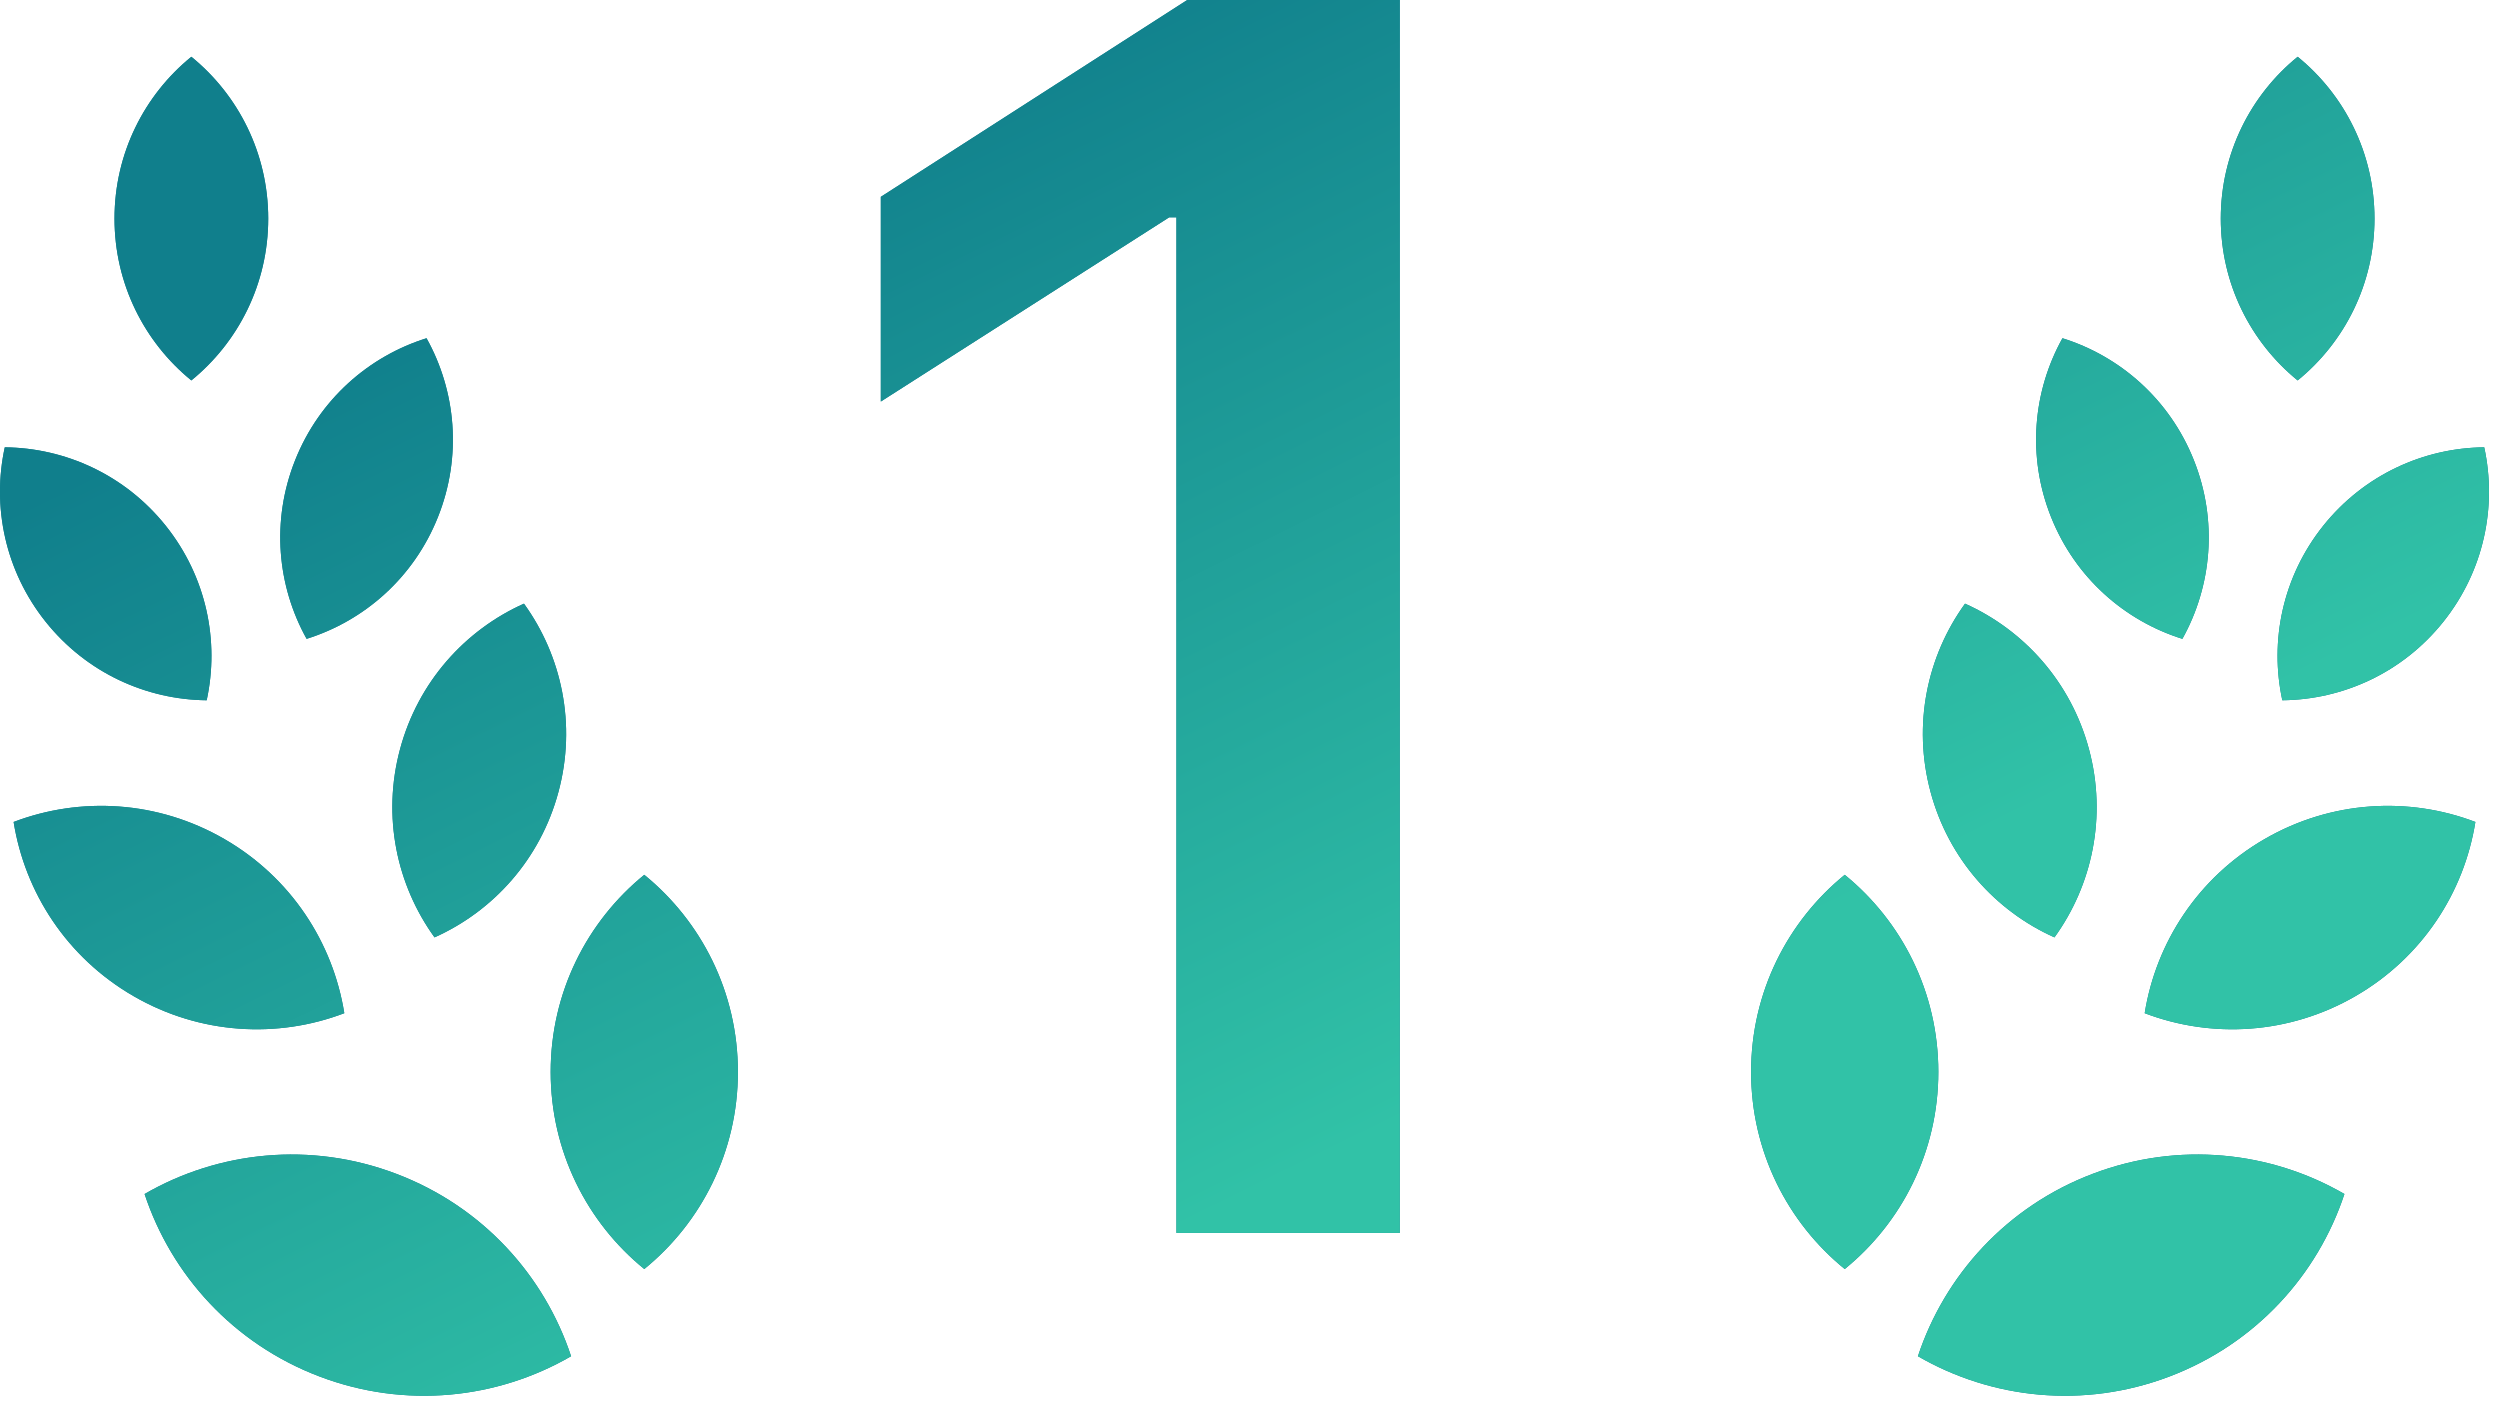
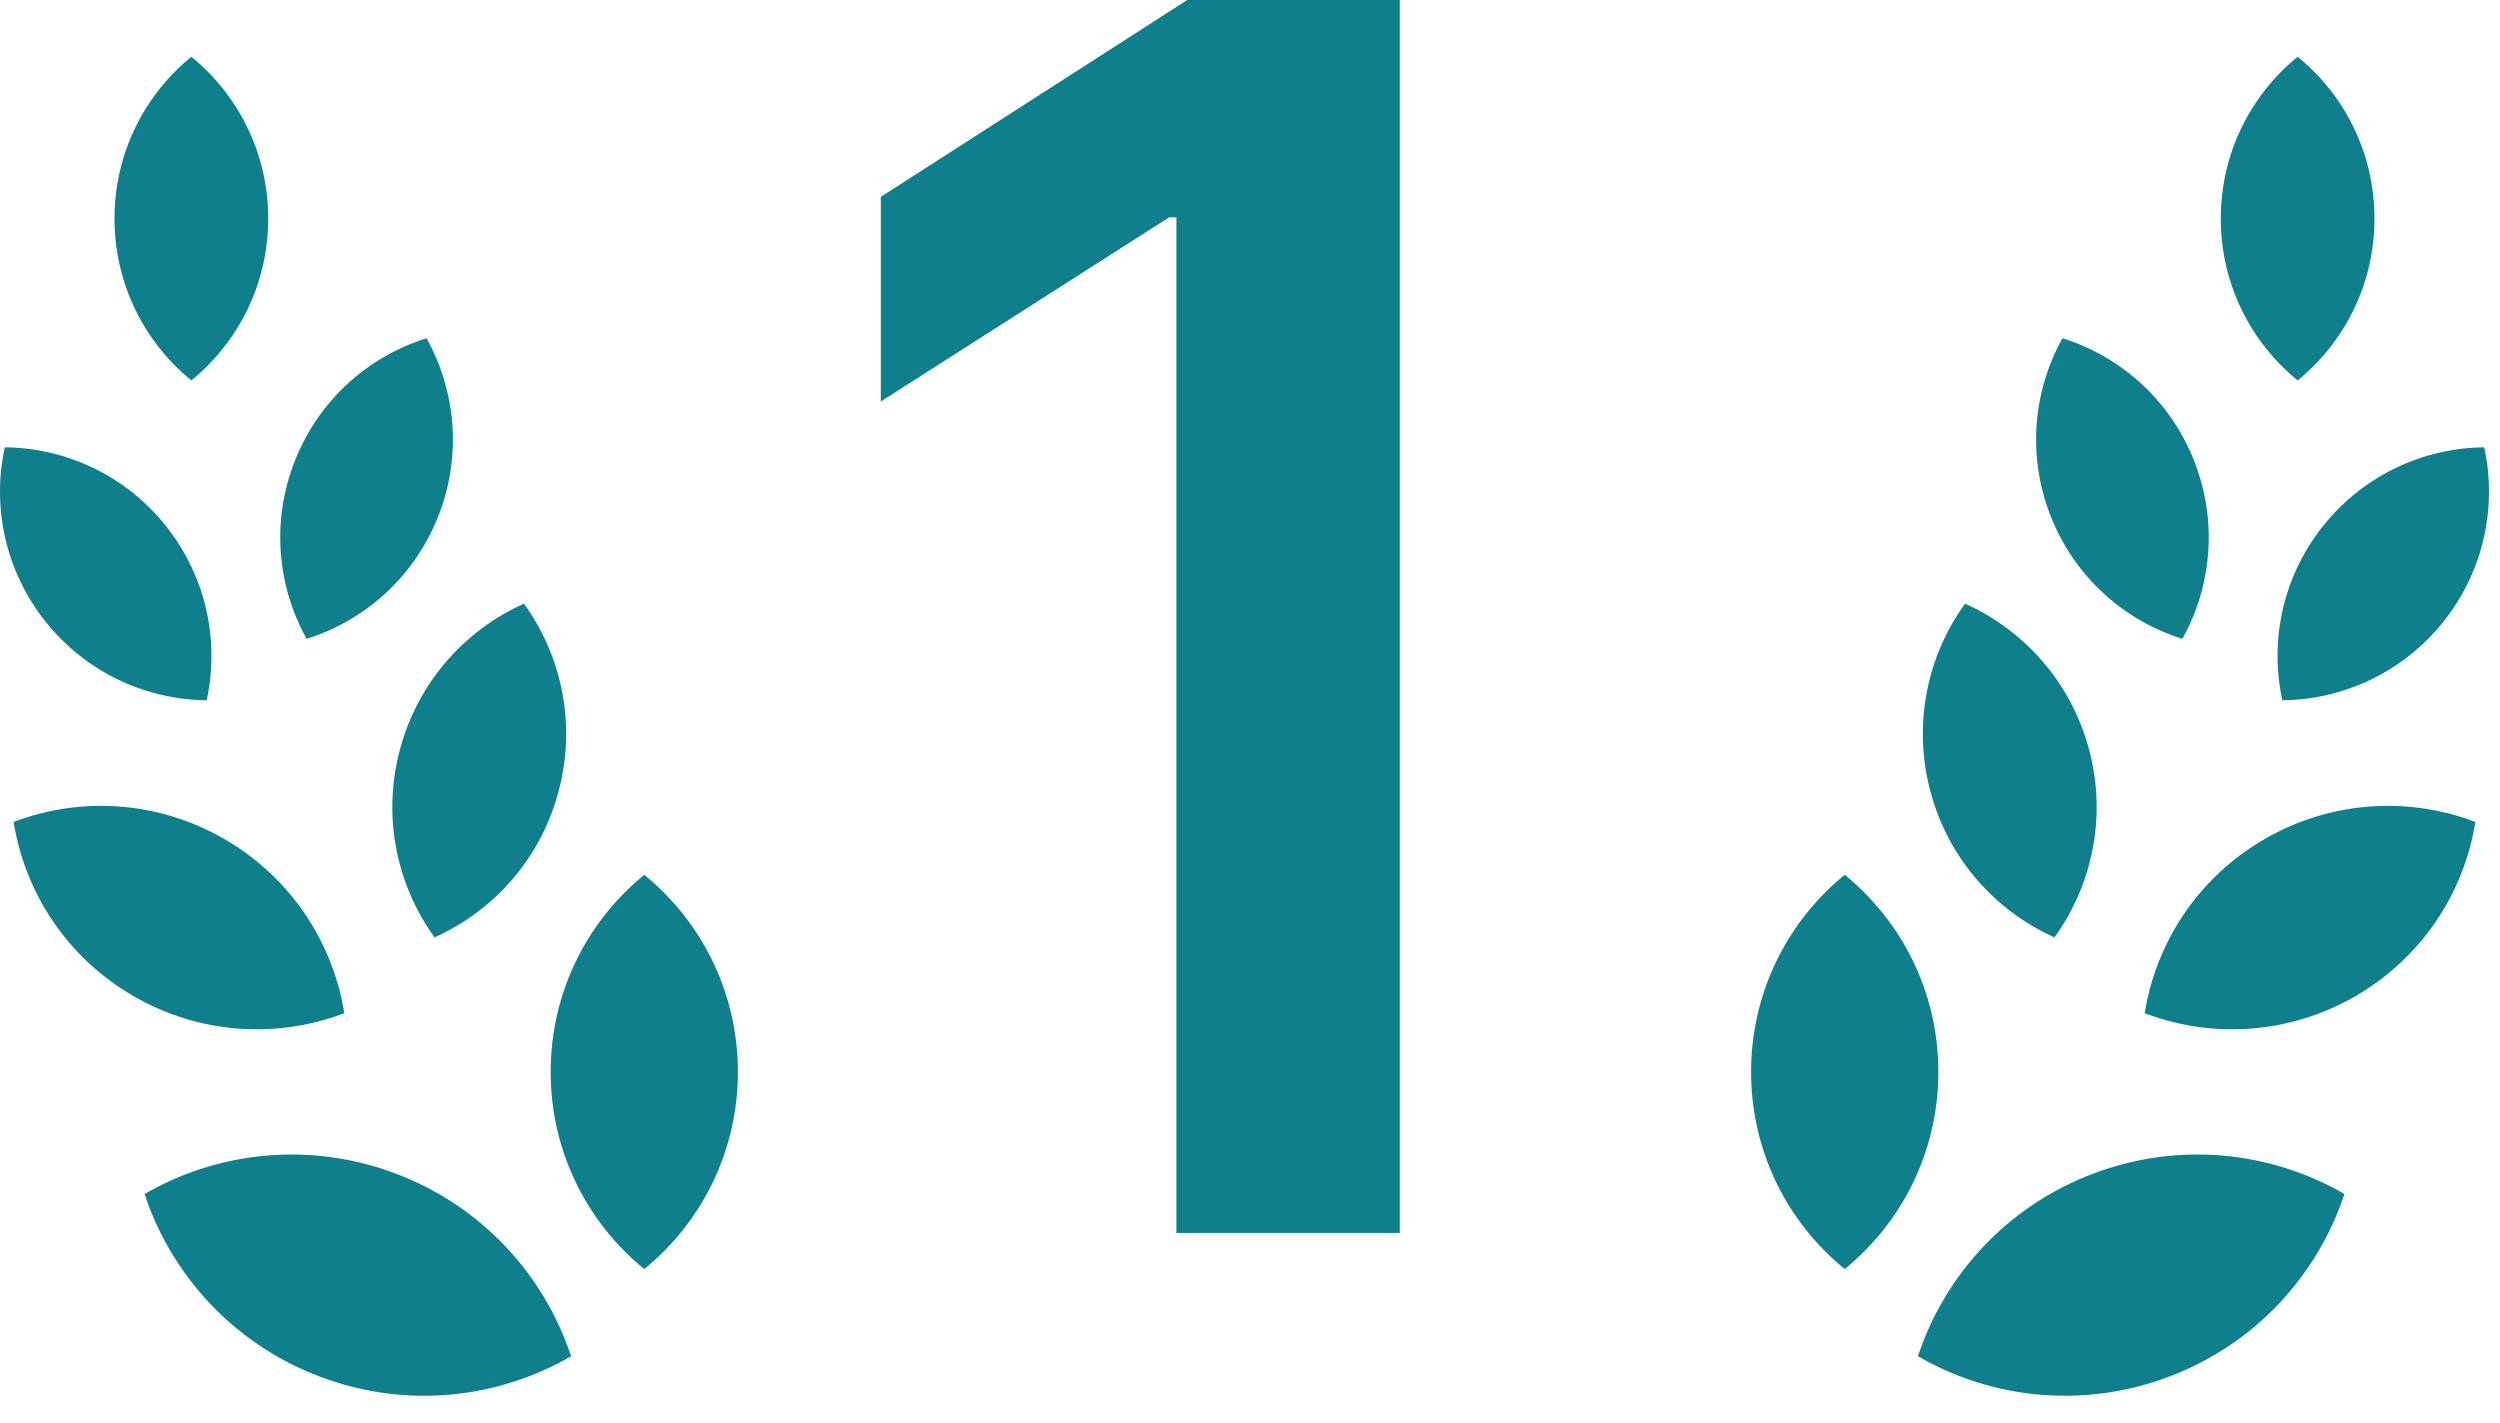
<svg xmlns="http://www.w3.org/2000/svg" width="65" height="37" viewBox="0 0 65 37" fill="none">
  <path fill-rule="evenodd" clip-rule="evenodd" d="M36.394 32.056V0H30.868L22.901 5.118V10.44L30.399 5.65H30.587V32.056H36.394ZM2.977 5.683C2.977 7.383 3.756 8.899 4.975 9.891C6.194 8.899 6.974 7.383 6.974 5.683C6.974 3.984 6.194 2.467 4.975 1.476C3.756 2.467 2.977 3.984 2.977 5.683ZM7.675 11.961C7.045 13.539 7.207 15.237 7.972 16.61C9.472 16.14 10.758 15.021 11.387 13.442C12.017 11.864 11.855 10.166 11.09 8.794C9.59 9.263 8.304 10.383 7.675 11.961ZM11.298 24.372C10.315 23.012 9.93 21.233 10.4 19.481C10.869 17.729 12.092 16.381 13.623 15.695C14.606 17.054 14.991 18.833 14.521 20.586C14.052 22.338 12.829 23.686 11.298 24.372ZM3.472 25.899C5.208 26.903 7.219 27.003 8.952 26.343C8.659 24.512 7.571 22.819 5.834 21.815C4.097 20.811 2.087 20.711 0.354 21.371C0.647 23.202 1.735 24.895 3.472 25.899ZM16.751 32.995C15.266 31.788 14.317 29.94 14.317 27.87C14.317 25.8 15.266 23.953 16.751 22.745C18.236 23.953 19.186 25.8 19.186 27.87C19.186 29.94 18.236 31.788 16.751 32.995ZM14.848 35.262C12.931 36.372 10.542 36.639 8.302 35.787C6.063 34.935 4.455 33.148 3.759 31.044C5.677 29.935 8.066 29.668 10.306 30.52C12.545 31.371 14.153 33.159 14.848 35.262ZM5.374 18.207C3.803 18.192 2.248 17.494 1.187 16.166C0.127 14.837 -0.21 13.166 0.124 11.63C1.695 11.645 3.251 12.344 4.311 13.671C5.371 15 5.708 16.671 5.374 18.207ZM61.737 5.683C61.737 7.383 60.958 8.899 59.739 9.891C58.52 8.899 57.74 7.383 57.74 5.683C57.74 3.984 58.52 2.467 59.739 1.476C60.958 2.467 61.737 3.984 61.737 5.683ZM57.039 11.961C57.669 13.539 57.507 15.237 56.742 16.61C55.242 16.14 53.956 15.021 53.327 13.442C52.697 11.864 52.859 10.166 53.624 8.794C55.124 9.263 56.41 10.383 57.039 11.961ZM53.416 24.372C54.399 23.012 54.784 21.233 54.314 19.481C53.845 17.729 52.622 16.381 51.091 15.695C50.108 17.054 49.723 18.833 50.193 20.586C50.662 22.338 51.885 23.686 53.416 24.372ZM61.242 25.899C59.506 26.903 57.495 27.003 55.762 26.343C56.055 24.512 57.144 22.819 58.88 21.815C60.617 20.811 62.627 20.711 64.36 21.371C64.067 23.202 62.979 24.895 61.242 25.899ZM47.963 32.995C49.448 31.788 50.397 29.94 50.397 27.87C50.397 25.8 49.448 23.953 47.963 22.745C46.478 23.953 45.528 25.8 45.528 27.87C45.528 29.94 46.478 31.788 47.963 32.995ZM49.866 35.262C51.783 36.372 54.172 36.639 56.412 35.787C58.651 34.935 60.259 33.148 60.955 31.044C59.037 29.935 56.648 29.668 54.408 30.52C52.169 31.371 50.562 33.159 49.866 35.262ZM59.34 18.207C60.911 18.192 62.467 17.494 63.527 16.166C64.587 14.837 64.924 13.166 64.59 11.63C63.019 11.645 61.464 12.344 60.403 13.671C59.343 15 59.006 16.671 59.34 18.207Z" fill="#107F8C" />
-   <path fill-rule="evenodd" clip-rule="evenodd" d="M36.394 32.056V0H30.868L22.901 5.118V10.44L30.399 5.65H30.587V32.056H36.394ZM2.977 5.683C2.977 7.383 3.756 8.899 4.975 9.891C6.194 8.899 6.974 7.383 6.974 5.683C6.974 3.984 6.194 2.467 4.975 1.476C3.756 2.467 2.977 3.984 2.977 5.683ZM7.675 11.961C7.045 13.539 7.207 15.237 7.972 16.61C9.472 16.14 10.758 15.021 11.387 13.442C12.017 11.864 11.855 10.166 11.09 8.794C9.59 9.263 8.304 10.383 7.675 11.961ZM11.298 24.372C10.315 23.012 9.93 21.233 10.4 19.481C10.869 17.729 12.092 16.381 13.623 15.695C14.606 17.054 14.991 18.833 14.521 20.586C14.052 22.338 12.829 23.686 11.298 24.372ZM3.472 25.899C5.208 26.903 7.219 27.003 8.952 26.343C8.659 24.512 7.571 22.819 5.834 21.815C4.097 20.811 2.087 20.711 0.354 21.371C0.647 23.202 1.735 24.895 3.472 25.899ZM16.751 32.995C15.266 31.788 14.317 29.94 14.317 27.87C14.317 25.8 15.266 23.953 16.751 22.745C18.236 23.953 19.186 25.8 19.186 27.87C19.186 29.94 18.236 31.788 16.751 32.995ZM14.848 35.262C12.931 36.372 10.542 36.639 8.302 35.787C6.063 34.935 4.455 33.148 3.759 31.044C5.677 29.935 8.066 29.668 10.306 30.52C12.545 31.371 14.153 33.159 14.848 35.262ZM5.374 18.207C3.803 18.192 2.248 17.494 1.187 16.166C0.127 14.837 -0.21 13.166 0.124 11.63C1.695 11.645 3.251 12.344 4.311 13.671C5.371 15 5.708 16.671 5.374 18.207ZM61.737 5.683C61.737 7.383 60.958 8.899 59.739 9.891C58.52 8.899 57.74 7.383 57.74 5.683C57.74 3.984 58.52 2.467 59.739 1.476C60.958 2.467 61.737 3.984 61.737 5.683ZM57.039 11.961C57.669 13.539 57.507 15.237 56.742 16.61C55.242 16.14 53.956 15.021 53.327 13.442C52.697 11.864 52.859 10.166 53.624 8.794C55.124 9.263 56.41 10.383 57.039 11.961ZM53.416 24.372C54.399 23.012 54.784 21.233 54.314 19.481C53.845 17.729 52.622 16.381 51.091 15.695C50.108 17.054 49.723 18.833 50.193 20.586C50.662 22.338 51.885 23.686 53.416 24.372ZM61.242 25.899C59.506 26.903 57.495 27.003 55.762 26.343C56.055 24.512 57.144 22.819 58.88 21.815C60.617 20.811 62.627 20.711 64.36 21.371C64.067 23.202 62.979 24.895 61.242 25.899ZM47.963 32.995C49.448 31.788 50.397 29.94 50.397 27.87C50.397 25.8 49.448 23.953 47.963 22.745C46.478 23.953 45.528 25.8 45.528 27.87C45.528 29.94 46.478 31.788 47.963 32.995ZM49.866 35.262C51.783 36.372 54.172 36.639 56.412 35.787C58.651 34.935 60.259 33.148 60.955 31.044C59.037 29.935 56.648 29.668 54.408 30.52C52.169 31.371 50.562 33.159 49.866 35.262ZM59.34 18.207C60.911 18.192 62.467 17.494 63.527 16.166C64.587 14.837 64.924 13.166 64.59 11.63C63.019 11.645 61.464 12.344 60.403 13.671C59.343 15 59.006 16.671 59.34 18.207Z" fill="url(#paint0_linear_32_2733)" />
  <defs>
    <linearGradient id="paint0_linear_32_2733" x1="-46.425" y1="36.29" x2="-33.037" y2="63.436" gradientUnits="userSpaceOnUse">
      <stop stop-color="#107F8C" />
      <stop offset="1" stop-color="#31C2A7" />
    </linearGradient>
  </defs>
</svg>